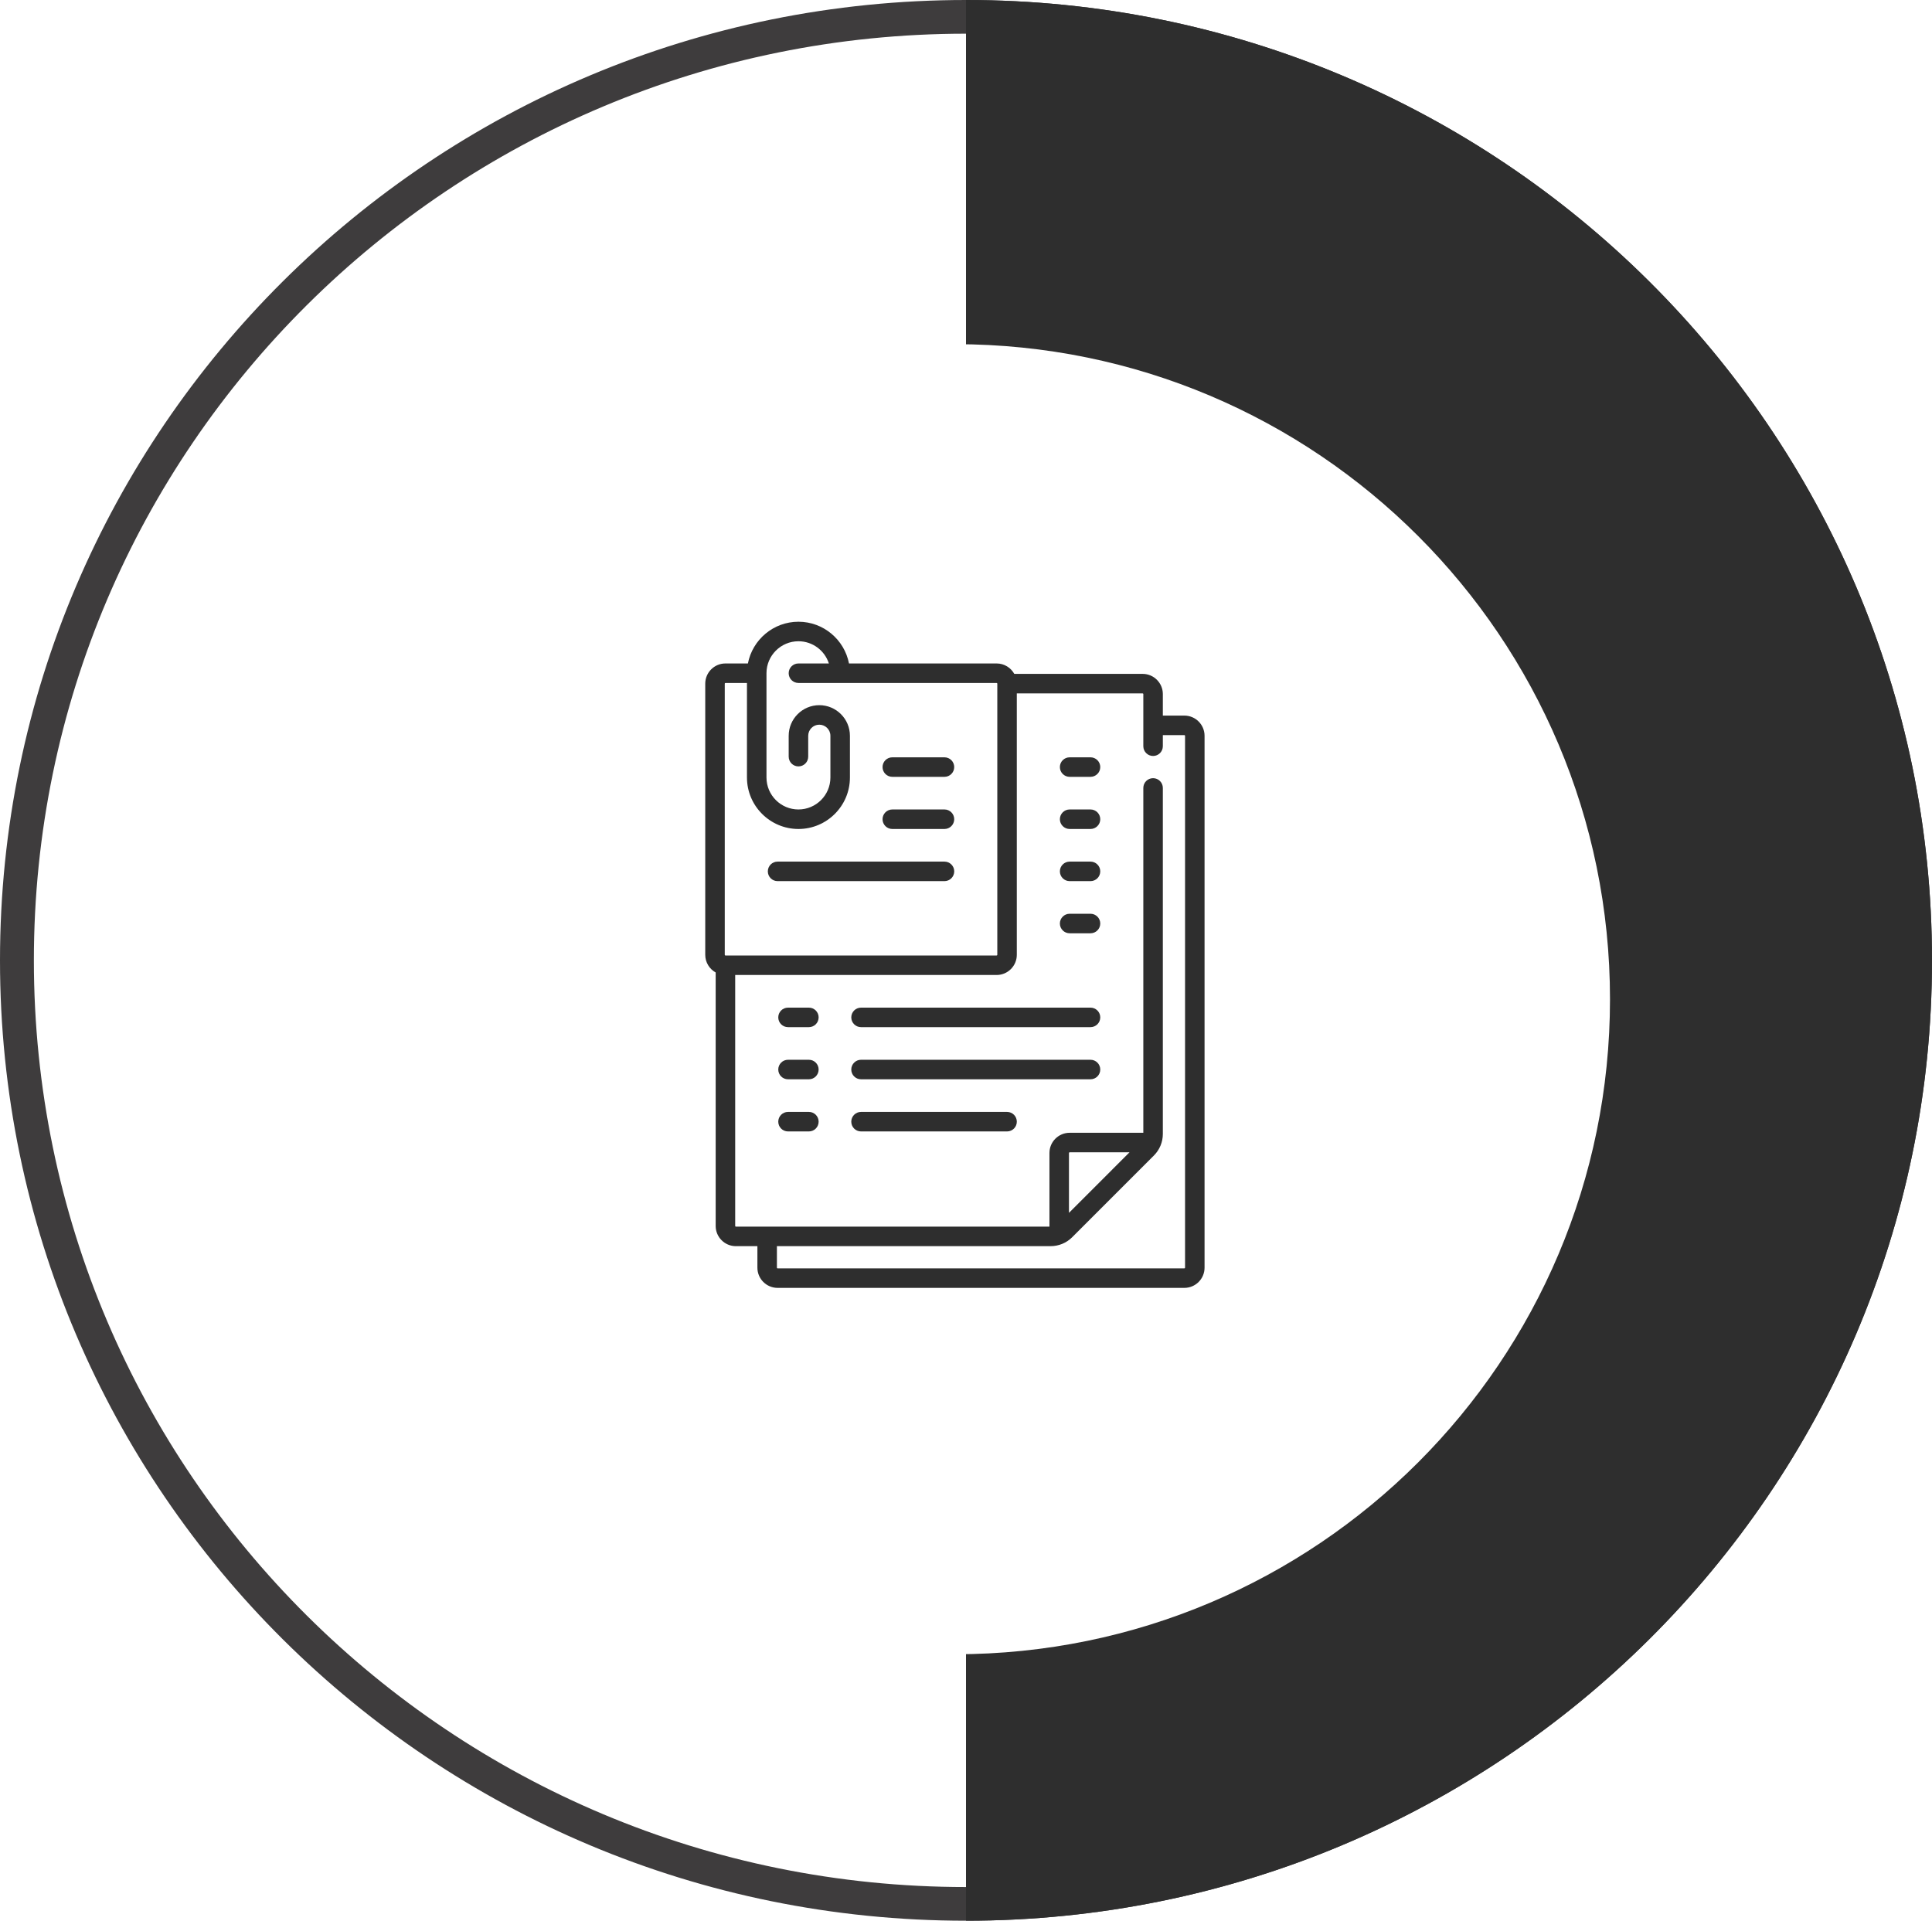
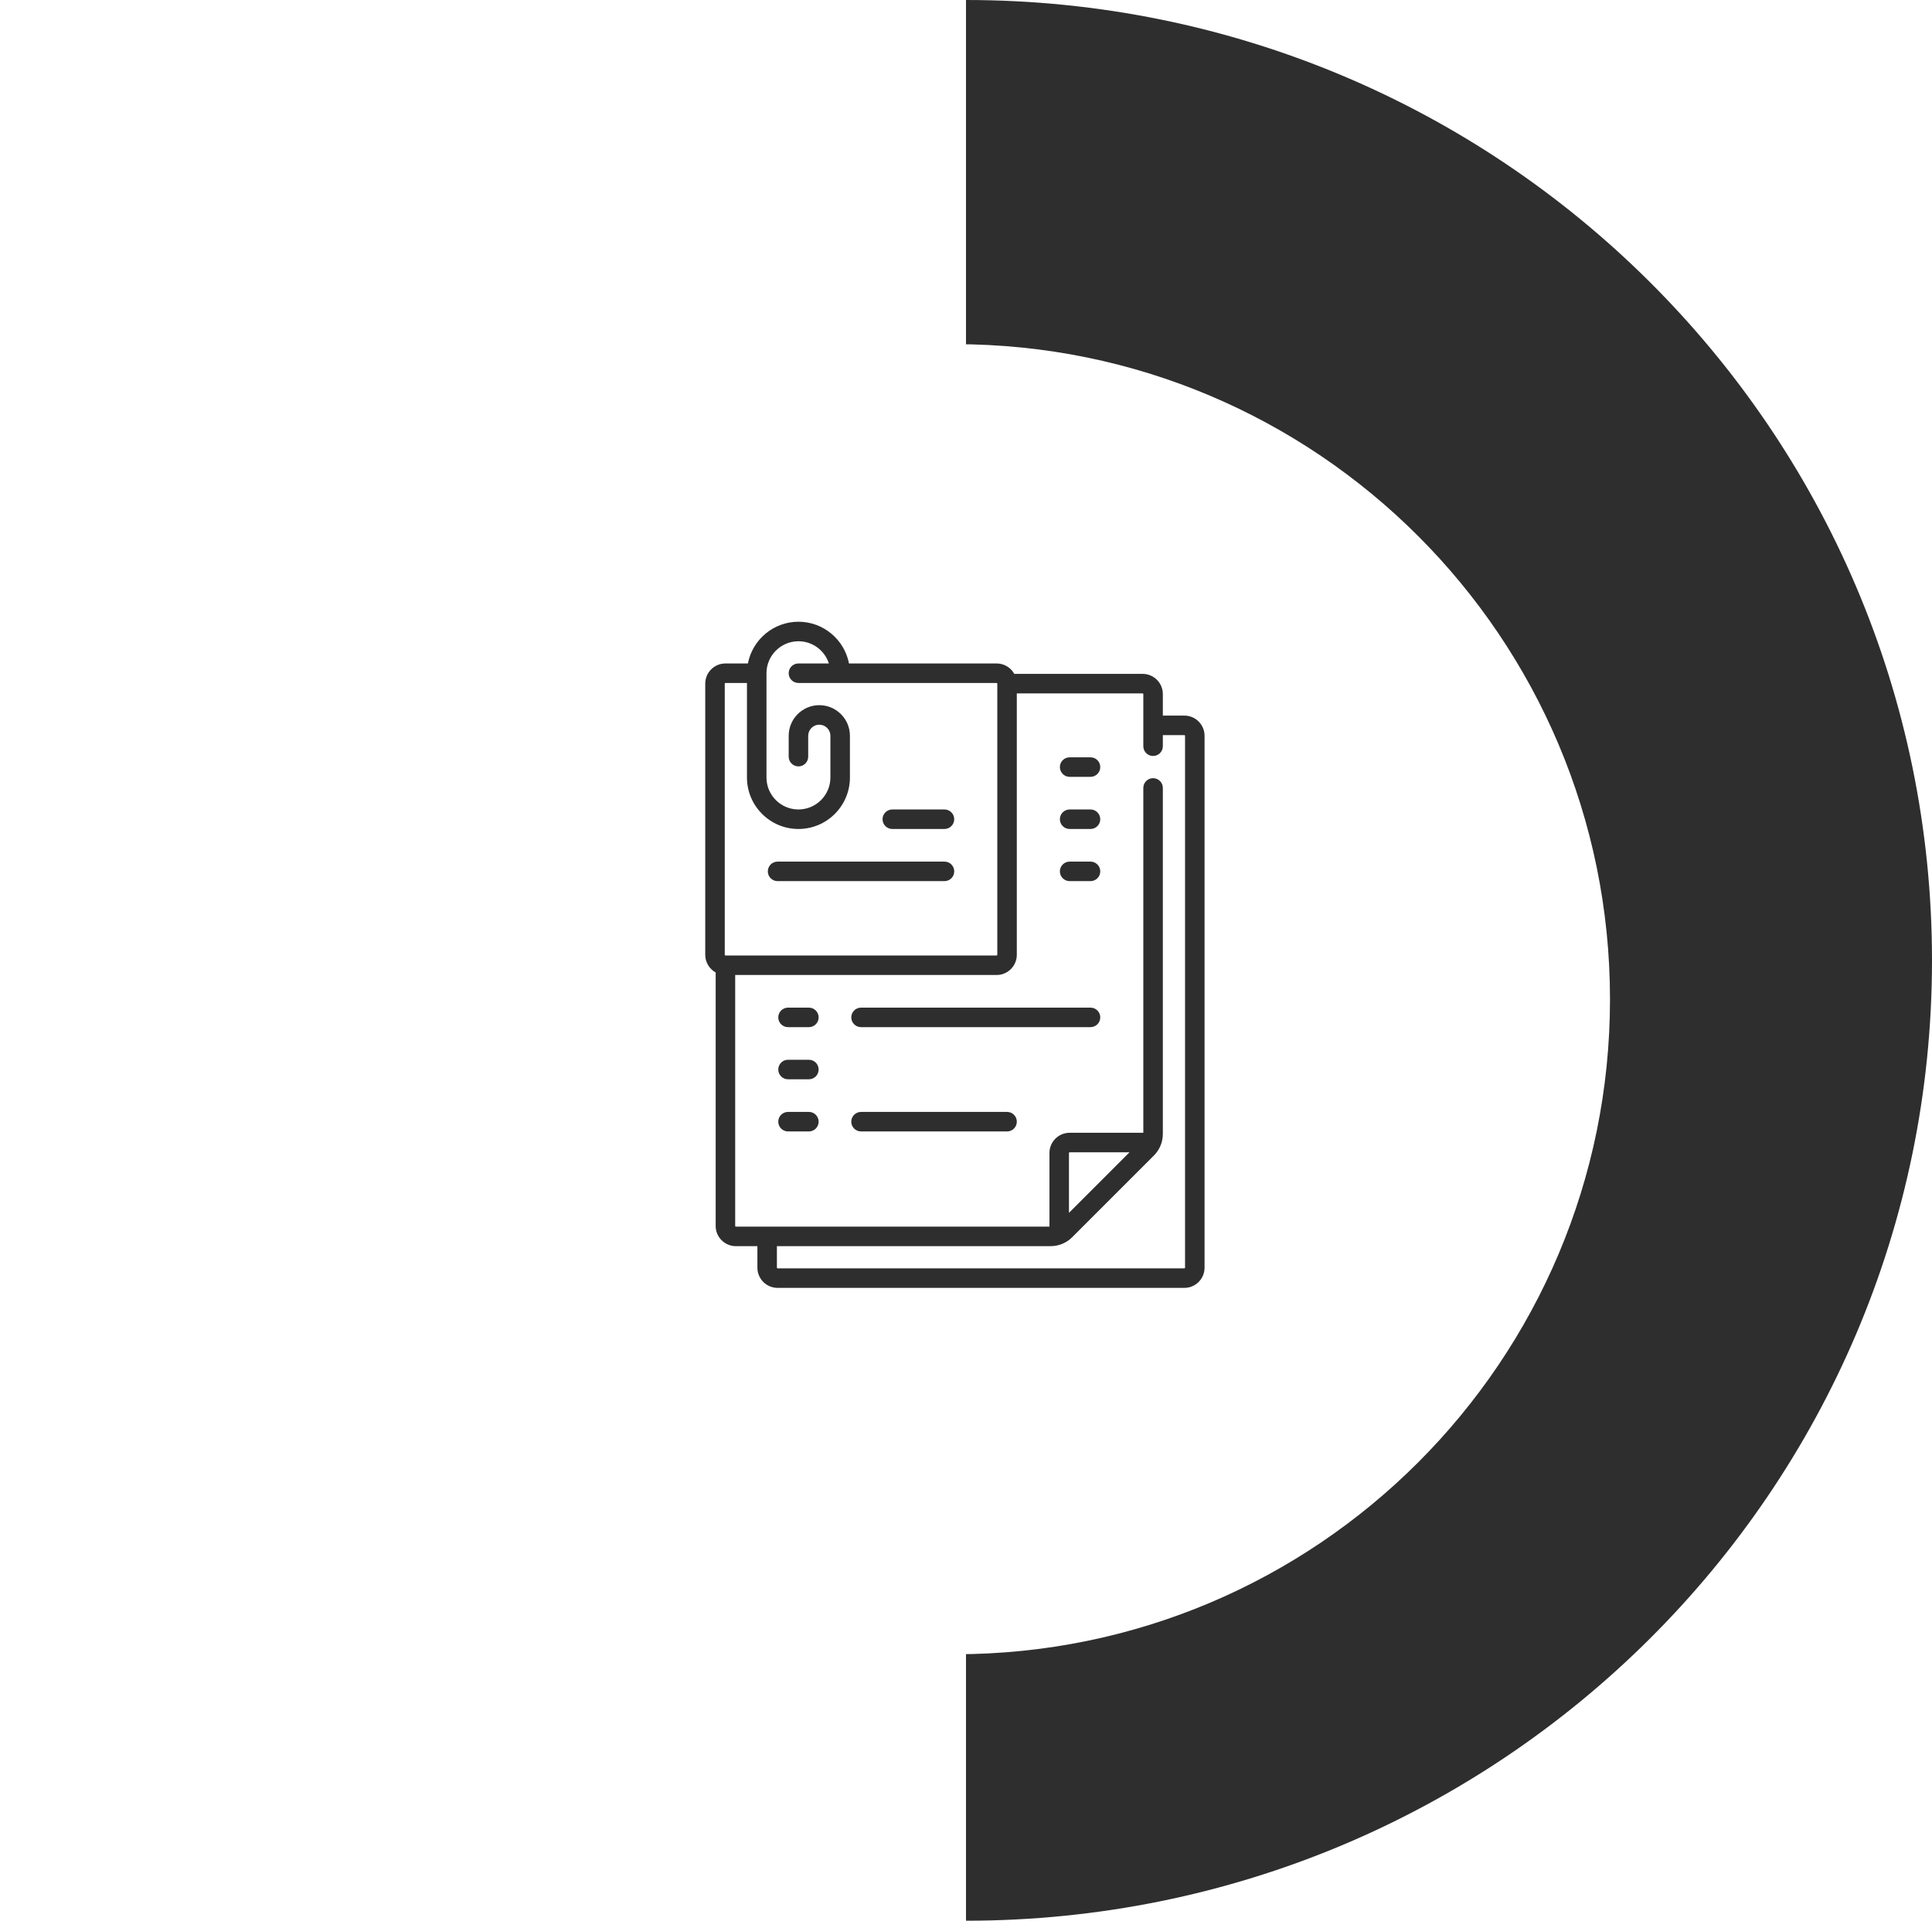
<svg xmlns="http://www.w3.org/2000/svg" width="174" height="173" viewBox="0 0 174 173" fill="none">
-   <path d="M174 86.5C174 134.273 135.049 173 87 173C38.951 173 4.24443e-06 134.273 4.24443e-06 86.5C4.24443e-06 38.727 38.951 0 87 0C135.049 0 174 38.727 174 86.5ZM3.051 86.5C3.051 132.596 40.638 169.967 87 169.967C133.362 169.967 170.949 132.596 170.949 86.5C170.949 40.404 133.362 3.034 87 3.034C40.638 3.034 3.051 40.398 3.051 86.5Z" fill="#3E3C3D" />
  <path d="M174 86.503C174 134.274 135.049 173 87 173V0C135.049 0 174 38.726 174 86.497V86.503Z" fill="#2E2E2E" />
  <g filter="url(#filter0_d_7839_575)">
    <path d="M86.003 27C53.415 27 27 53.416 27 86C27 118.584 53.415 145 86.003 145C118.591 145 145 118.584 145 86C145 53.416 118.585 27 86.003 27Z" fill="white" />
  </g>
  <g clip-path="url(#clip0_7839_575)">
    <path d="M106.667 64.454H104.728V62.515C104.728 61.513 103.912 60.697 102.91 60.697H91.349C91.038 60.138 90.442 59.758 89.758 59.758H76.462C76.049 57.62 74.166 56 71.91 56C69.654 56 67.77 57.62 67.358 59.758H65.334C64.331 59.758 63.516 60.573 63.516 61.576V86C63.516 86.684 63.895 87.28 64.455 87.591V110.424C64.455 111.427 65.271 112.243 66.273 112.243H68.213V114.182C68.213 115.184 69.028 116 70.031 116H106.667C107.67 116 108.485 115.184 108.485 114.182V66.273C108.485 65.27 107.67 64.454 106.667 64.454ZM65.273 61.576C65.273 61.542 65.3 61.515 65.334 61.515H67.273V70.031C67.273 72.587 69.353 74.667 71.91 74.667C74.466 74.667 76.546 72.587 76.546 70.03V66.273C76.546 64.752 75.309 63.515 73.788 63.515C72.268 63.515 71.031 64.752 71.031 66.273V68.151C71.031 68.637 71.424 69.03 71.91 69.03C72.395 69.03 72.789 68.637 72.789 68.151V66.273C72.789 65.721 73.237 65.273 73.788 65.273C74.34 65.273 74.788 65.722 74.788 66.273V70.03C74.788 71.618 73.497 72.909 71.909 72.909C70.322 72.909 69.031 71.618 69.031 70.03V60.64C69.031 60.639 69.031 60.638 69.031 60.636C69.031 60.636 69.031 60.635 69.031 60.634C69.032 59.048 70.323 57.758 71.91 57.758C73.191 57.758 74.278 58.599 74.65 59.758H71.909C71.424 59.758 71.03 60.151 71.03 60.636C71.03 61.122 71.424 61.515 71.909 61.515H89.758C89.791 61.515 89.819 61.542 89.819 61.576V86C89.819 86.033 89.791 86.061 89.758 86.061H65.334C65.3 86.061 65.273 86.033 65.273 86V61.576ZM106.728 114.182C106.728 114.215 106.701 114.242 106.667 114.242H70.031C69.998 114.242 69.97 114.215 69.97 114.182V112.242H94.616C95.353 112.242 96.046 111.956 96.566 111.435L103.92 104.081C104.441 103.56 104.728 102.868 104.728 102.131V70.97C104.728 70.484 104.334 70.091 103.849 70.091C103.364 70.091 102.97 70.484 102.97 70.97V102.03H96.334C95.331 102.03 94.516 102.846 94.516 103.848V110.485H66.273C66.24 110.485 66.213 110.458 66.213 110.424V87.818H89.758C90.761 87.818 91.576 87.003 91.576 86V62.455H102.91C102.943 62.455 102.97 62.482 102.97 62.515V67.212C102.97 67.698 103.364 68.091 103.849 68.091C104.334 68.091 104.728 67.698 104.728 67.212V66.212H106.667C106.701 66.212 106.728 66.239 106.728 66.273V114.182H106.728ZM96.273 109.242V103.848C96.273 103.815 96.3 103.788 96.334 103.788H101.727L96.273 109.242Z" fill="#2E2E2E" />
-     <path d="M80.363 69.97H85.06C85.546 69.97 85.939 69.576 85.939 69.091C85.939 68.605 85.546 68.212 85.06 68.212H80.363C79.878 68.212 79.484 68.605 79.484 69.091C79.484 69.576 79.878 69.97 80.363 69.97Z" fill="#2E2E2E" />
    <path d="M80.363 74.667H85.06C85.546 74.667 85.939 74.273 85.939 73.788C85.939 73.303 85.546 72.909 85.06 72.909H80.363C79.878 72.909 79.484 73.303 79.484 73.788C79.484 74.273 79.878 74.667 80.363 74.667Z" fill="#2E2E2E" />
    <path d="M70.031 79.364H85.061C85.547 79.364 85.94 78.97 85.94 78.485C85.94 77.999 85.547 77.606 85.061 77.606H70.031C69.546 77.606 69.152 77.999 69.152 78.485C69.152 78.97 69.546 79.364 70.031 79.364Z" fill="#2E2E2E" />
    <path d="M98.213 77.606H96.334C95.849 77.606 95.455 77.999 95.455 78.485C95.455 78.97 95.849 79.364 96.334 79.364H98.213C98.698 79.364 99.092 78.97 99.092 78.485C99.092 77.999 98.698 77.606 98.213 77.606Z" fill="#2E2E2E" />
    <path d="M98.213 68.212H96.334C95.849 68.212 95.455 68.605 95.455 69.091C95.455 69.576 95.849 69.97 96.334 69.97H98.213C98.698 69.97 99.092 69.576 99.092 69.091C99.092 68.605 98.698 68.212 98.213 68.212Z" fill="#2E2E2E" />
    <path d="M98.213 72.909H96.334C95.849 72.909 95.455 73.303 95.455 73.788C95.455 74.273 95.849 74.667 96.334 74.667H98.213C98.698 74.667 99.092 74.273 99.092 73.788C99.092 73.303 98.698 72.909 98.213 72.909Z" fill="#2E2E2E" />
-     <path d="M98.213 82.303H96.334C95.849 82.303 95.455 82.697 95.455 83.182C95.455 83.667 95.849 84.061 96.334 84.061H98.213C98.698 84.061 99.092 83.667 99.092 83.182C99.092 82.697 98.698 82.303 98.213 82.303Z" fill="#2E2E2E" />
    <path d="M72.85 90.758H70.971C70.485 90.758 70.092 91.151 70.092 91.636C70.092 92.122 70.485 92.515 70.971 92.515H72.85C73.335 92.515 73.728 92.122 73.728 91.636C73.728 91.151 73.335 90.758 72.85 90.758Z" fill="#2E2E2E" />
    <path d="M72.85 100.151H70.971C70.485 100.151 70.092 100.545 70.092 101.03C70.092 101.516 70.485 101.909 70.971 101.909H72.85C73.335 101.909 73.728 101.516 73.728 101.03C73.728 100.545 73.335 100.151 72.85 100.151Z" fill="#2E2E2E" />
    <path d="M72.85 95.454H70.971C70.485 95.454 70.092 95.848 70.092 96.333C70.092 96.819 70.485 97.212 70.971 97.212H72.85C73.335 97.212 73.728 96.819 73.728 96.333C73.728 95.848 73.335 95.454 72.85 95.454Z" fill="#2E2E2E" />
    <path d="M98.213 90.758H77.547C77.061 90.758 76.668 91.151 76.668 91.636C76.668 92.122 77.061 92.515 77.547 92.515H98.213C98.699 92.515 99.092 92.122 99.092 91.636C99.092 91.151 98.699 90.758 98.213 90.758Z" fill="#2E2E2E" />
    <path d="M90.698 100.151H77.547C77.061 100.151 76.668 100.545 76.668 101.03C76.668 101.516 77.061 101.909 77.547 101.909H90.698C91.184 101.909 91.577 101.516 91.577 101.03C91.577 100.545 91.184 100.151 90.698 100.151Z" fill="#2E2E2E" />
-     <path d="M98.213 95.454H77.547C77.061 95.454 76.668 95.848 76.668 96.333C76.668 96.819 77.061 97.212 77.547 97.212H98.213C98.699 97.212 99.092 96.819 99.092 96.333C99.092 95.848 98.699 95.454 98.213 95.454Z" fill="#2E2E2E" />
  </g>
  <defs>
    <filter id="filter0_d_7839_575" x="23" y="27" width="126" height="126" filterUnits="userSpaceOnUse" color-interpolation-filters="sRGB">
      <feFlood flood-opacity="0" result="BackgroundImageFix" />
      <feColorMatrix in="SourceAlpha" type="matrix" values="0 0 0 0 0 0 0 0 0 0 0 0 0 0 0 0 0 0 127 0" result="hardAlpha" />
      <feOffset dy="4" />
      <feGaussianBlur stdDeviation="2" />
      <feComposite in2="hardAlpha" operator="out" />
      <feColorMatrix type="matrix" values="0 0 0 0 0 0 0 0 0 0 0 0 0 0 0 0 0 0 0.25 0" />
      <feBlend mode="normal" in2="BackgroundImageFix" result="effect1_dropShadow_7839_575" />
      <feBlend mode="normal" in="SourceGraphic" in2="effect1_dropShadow_7839_575" result="shape" />
    </filter>
    <clipPath id="clip0_7839_575">
      <rect width="60" height="60" fill="white" transform="translate(56 56)" />
    </clipPath>
  </defs>
</svg>